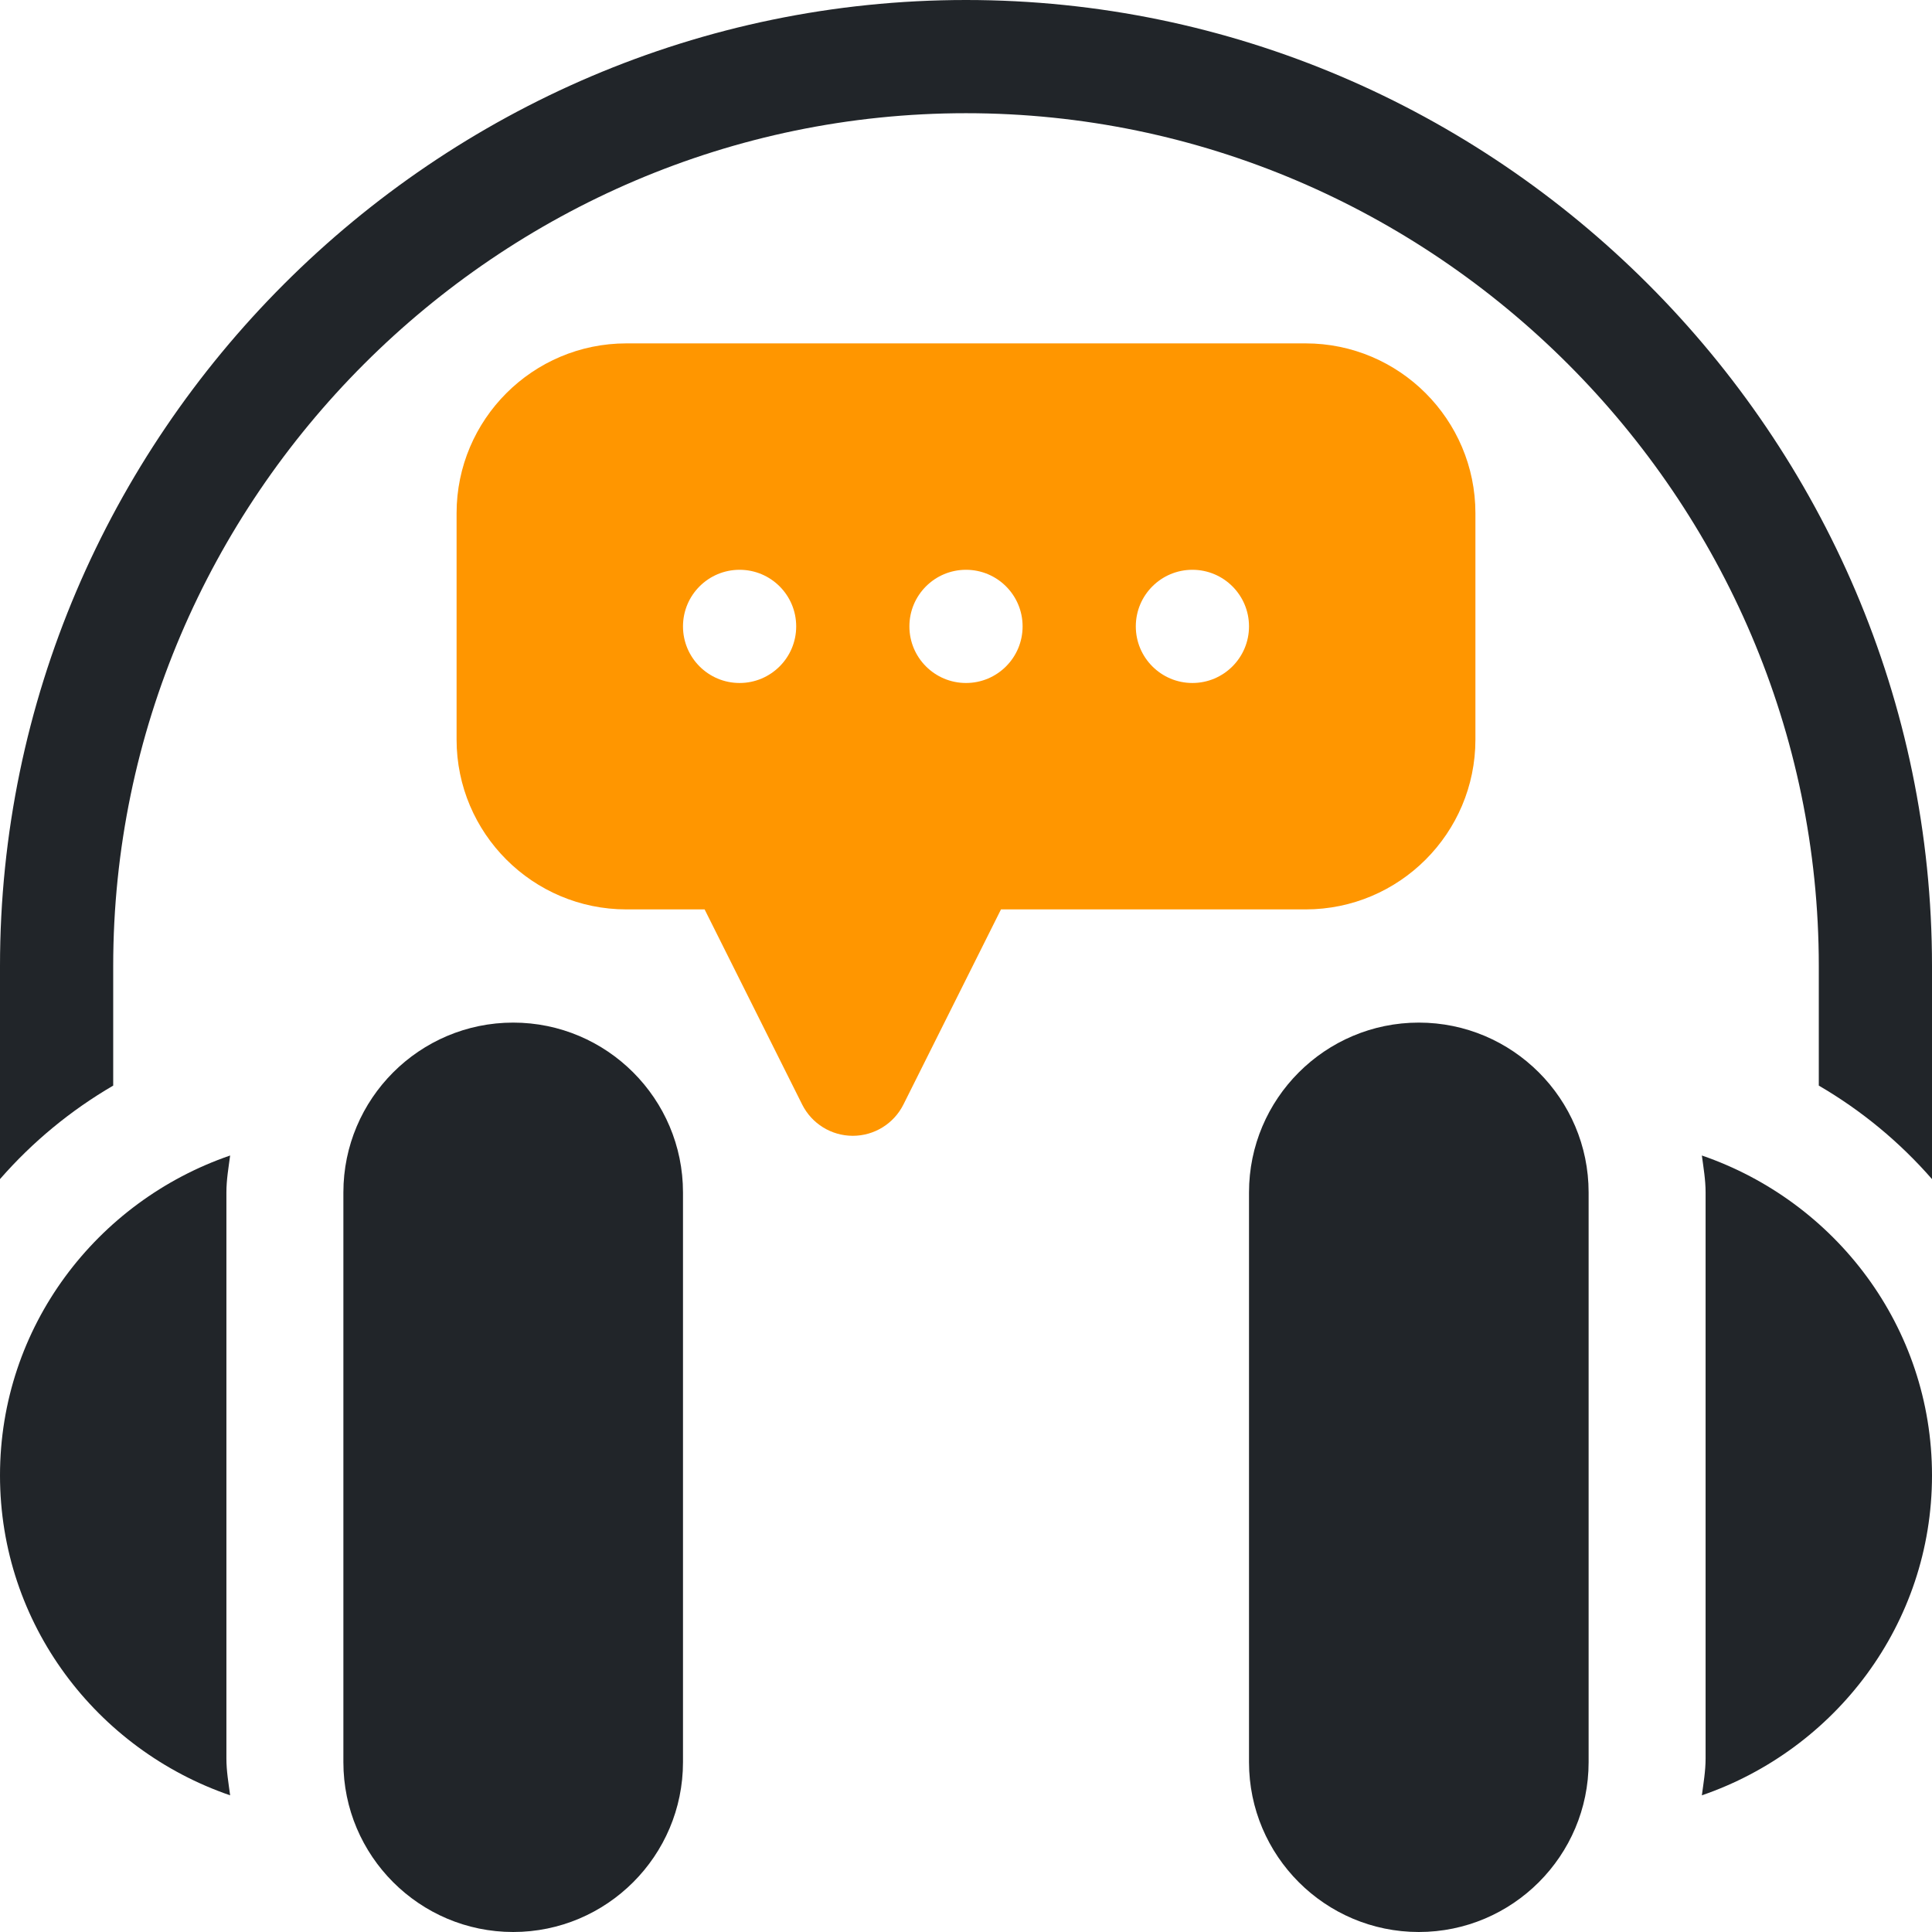
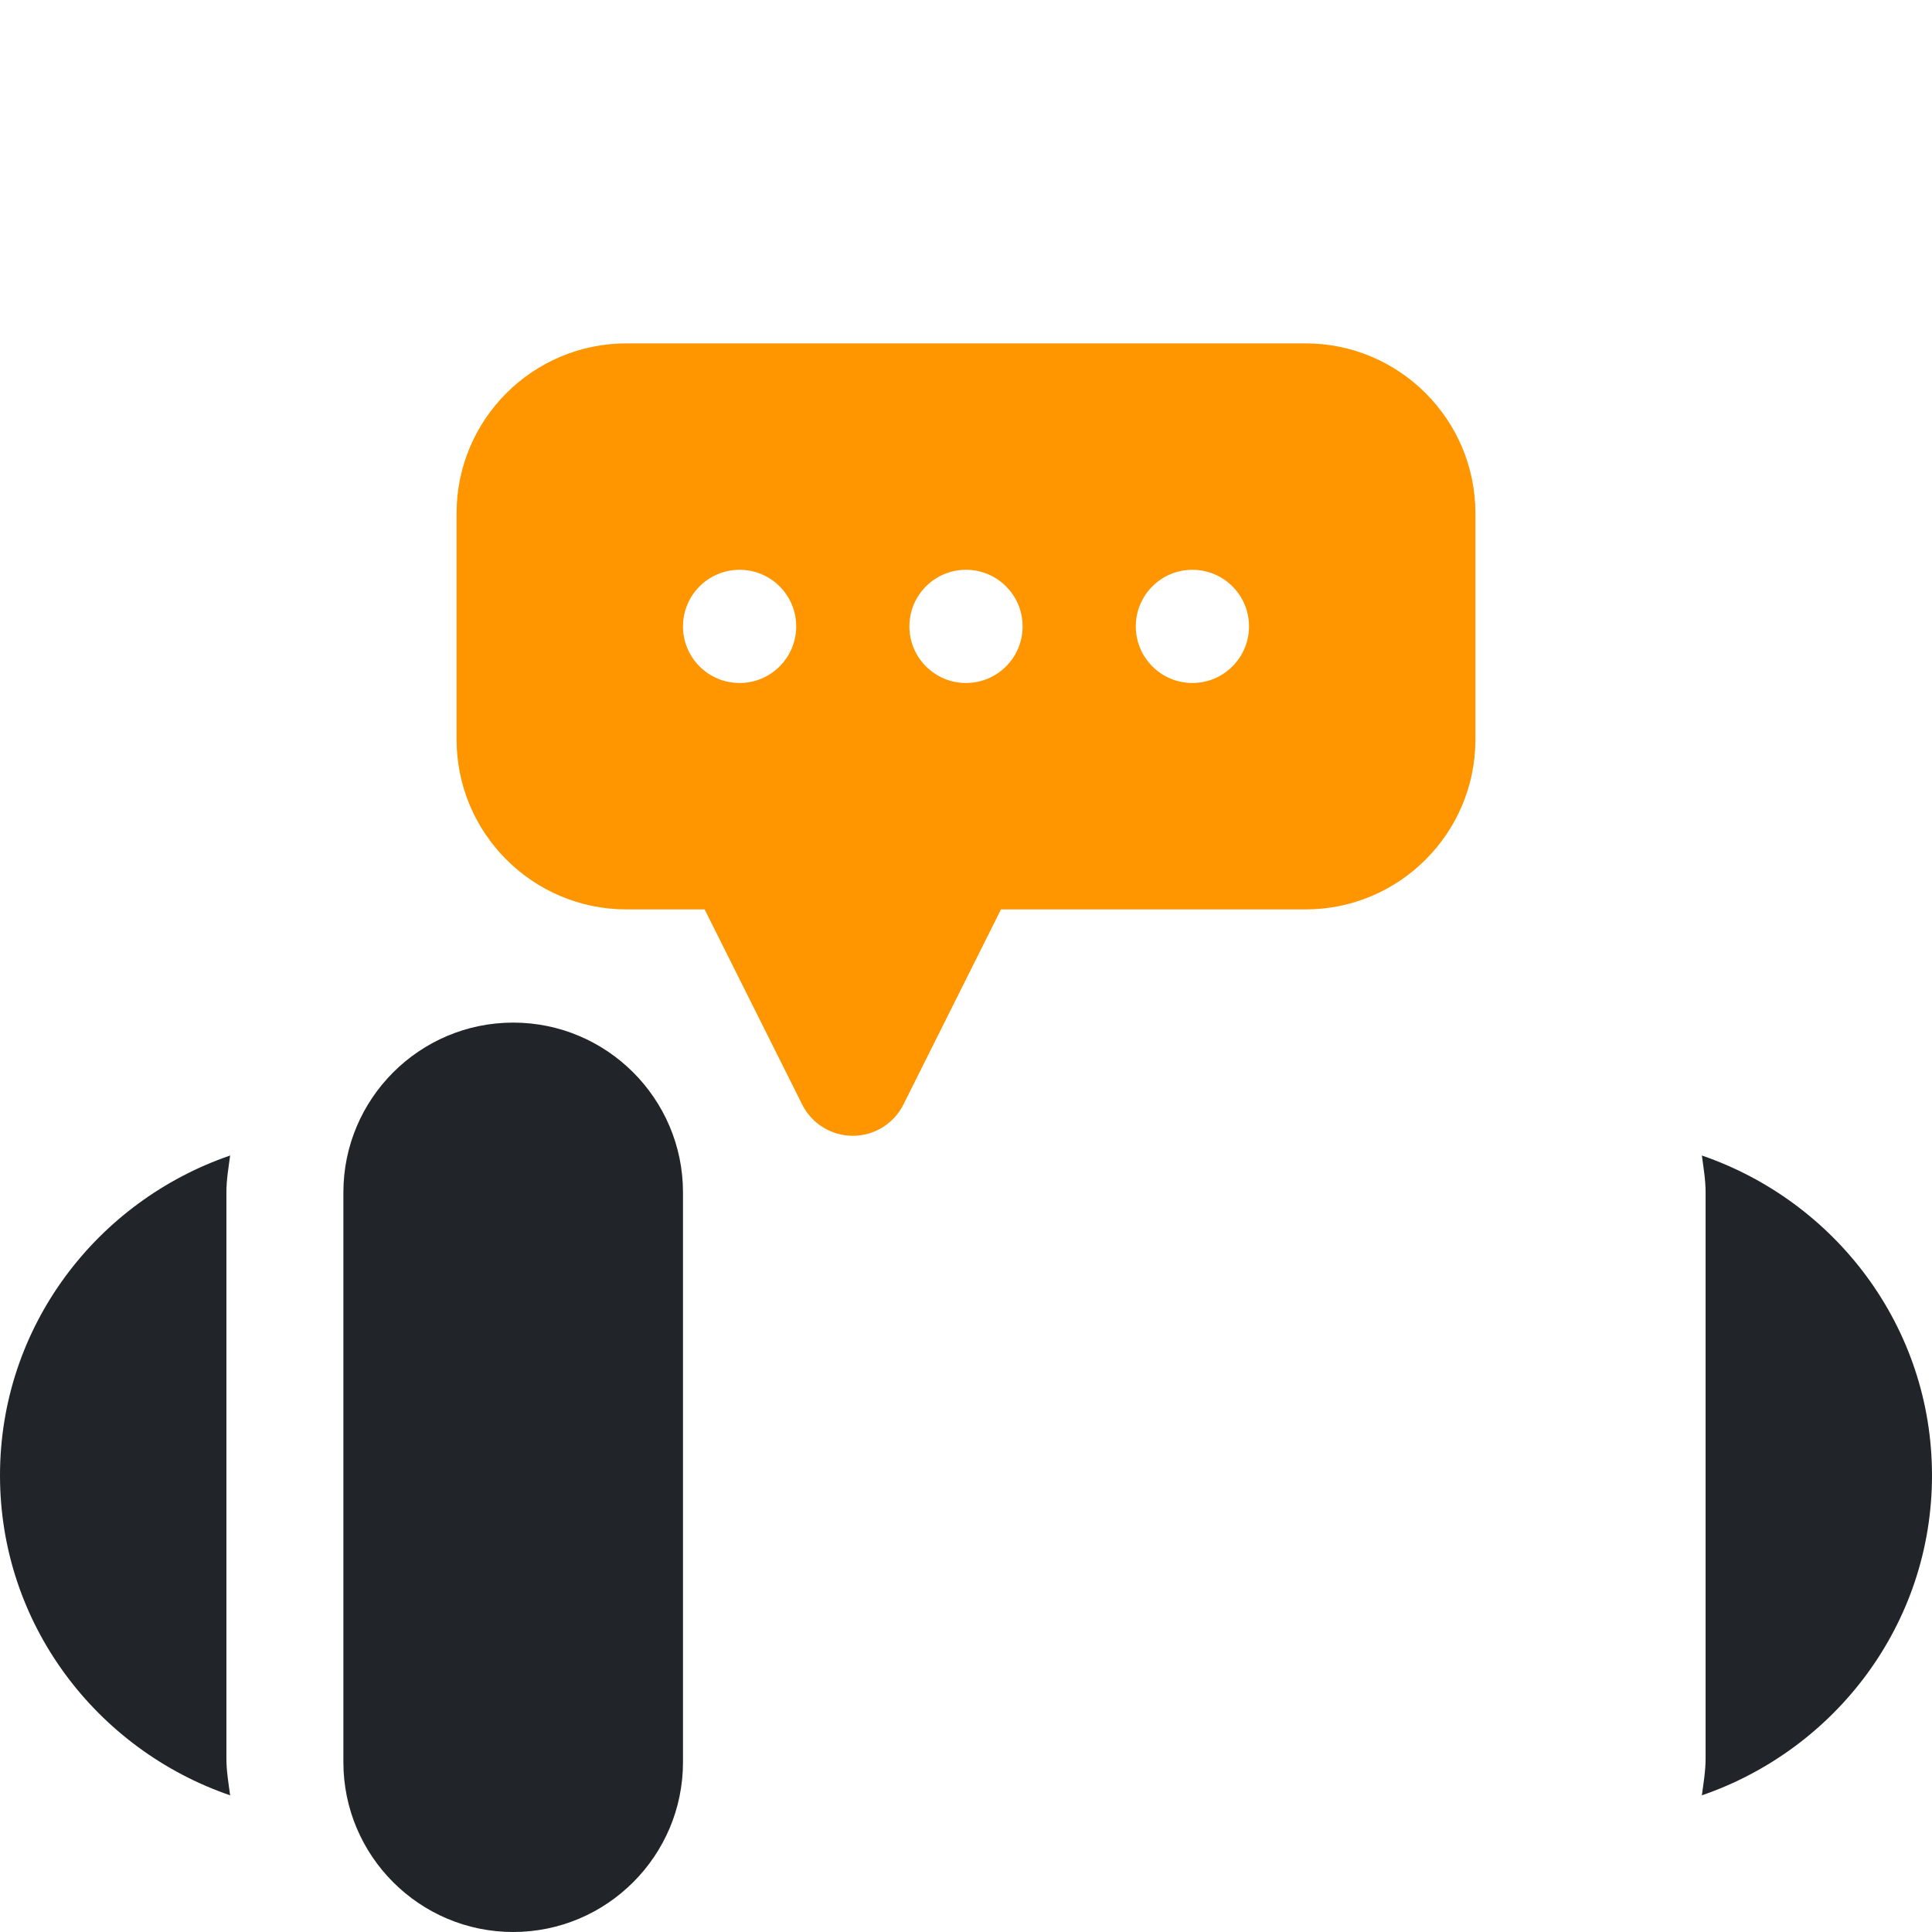
<svg xmlns="http://www.w3.org/2000/svg" xml:space="preserve" style="enable-background:new 0 0 512 512;" viewBox="0 0 512 512" y="0px" x="0px" id="Capa_1" version="1.1">
  <defs id="defs71" />
  <g style="fill:#212529;fill-opacity:1" id="g6">
    <g style="fill:#212529;fill-opacity:1" id="g4">
-       <path style="fill:#212529;fill-opacity:1" id="path2" d="M256,0C115.39,0,0,115.39,0,256v56.472c8.591-9.836,18.653-18.16,30-24.778V256C30,131.928,131.928,30,256,30    s226,101.928,226,226v31.694c11.347,6.617,21.409,14.941,30,24.778V256C512,115.39,396.61,0,256,0z" />
-     </g>
+       </g>
  </g>
  <g style="fill:#212529;fill-opacity:1" id="g12">
    <g style="fill:#212529;fill-opacity:1" id="g10">
      <path style="fill:#212529;fill-opacity:1" id="path8" d="M451.011,306.22c0.427,3.234,0.989,6.431,0.989,9.78v150c0,3.349-0.56,6.546-0.989,9.78    C486.363,463.634,512,430.423,512,391C512,351.577,486.363,318.366,451.011,306.22z" />
    </g>
  </g>
  <g style="fill:#212529;fill-opacity:1" id="g18">
    <g style="fill:#212529;fill-opacity:1" id="g16">
-       <path style="fill:#212529;fill-opacity:1" id="path14" d="M376,271c-24.814,0-45,20.186-45,45v151c0,24.814,20.186,45,45,45c24.814,0,45-20.186,45-45V316    C421,291.186,400.814,271,376,271z" />
-     </g>
+       </g>
  </g>
  <g style="fill:#212529;fill-opacity:1" id="g24">
    <g style="fill:#212529;fill-opacity:1" id="g22">
      <path style="fill:#212529;fill-opacity:1" id="path20" d="M60,316c0-3.349,0.562-6.546,0.989-9.78C25.637,318.366,0,351.577,0,391c0,39.423,25.637,72.634,60.989,84.78    C60.56,472.546,60,469.349,60,466V316z" />
    </g>
  </g>
  <g style="fill:#212529;fill-opacity:1" id="g30">
    <g style="fill:#212529;fill-opacity:1" id="g28">
      <path style="fill:#212529;fill-opacity:1" id="path26" d="M136,271c-24.814,0-45,20.186-45,45v151c0,24.814,20.186,45,45,45c24.814,0,45-20.186,45-45V316    C181,291.186,160.814,271,136,271z" />
    </g>
  </g>
  <g id="g36">
    <g style="fill:#ff9600;fill-opacity:1" id="g34">
      <path style="fill:#ff9600;fill-opacity:1" id="path32" d="M346,91H166c-24.814,0-45,20.186-45,45v60c0,24.814,20.186,45,45,45h20.728l25.854,51.709    C215.131,297.792,220.316,301,226,301s10.869-3.208,13.418-8.291L265.272,241H346c24.814,0,45-20.186,45-45v-60    C391,111.186,370.814,91,346,91z M196,181c-8.284,0-15-6.716-15-15c0-8.286,6.716-15,15-15s15,6.714,15,15    C211,174.284,204.284,181,196,181z M256,181c-8.284,0-15-6.716-15-15c0-8.286,6.716-15,15-15s15,6.714,15,15    C271,174.284,264.284,181,256,181z M316,181c-8.284,0-15-6.716-15-15c0-8.286,6.716-15,15-15s15,6.714,15,15    C331,174.284,324.284,181,316,181z" />
    </g>
  </g>
  <g id="g38">
</g>
  <g id="g40">
</g>
  <g id="g42">
</g>
  <g id="g44">
</g>
  <g id="g46">
</g>
  <g id="g48">
</g>
  <g id="g50">
</g>
  <g id="g52">
</g>
  <g id="g54">
</g>
  <g id="g56">
</g>
  <g id="g58">
</g>
  <g id="g60">
</g>
  <g id="g62">
</g>
  <g id="g64">
</g>
  <g id="g66">
</g>
</svg>